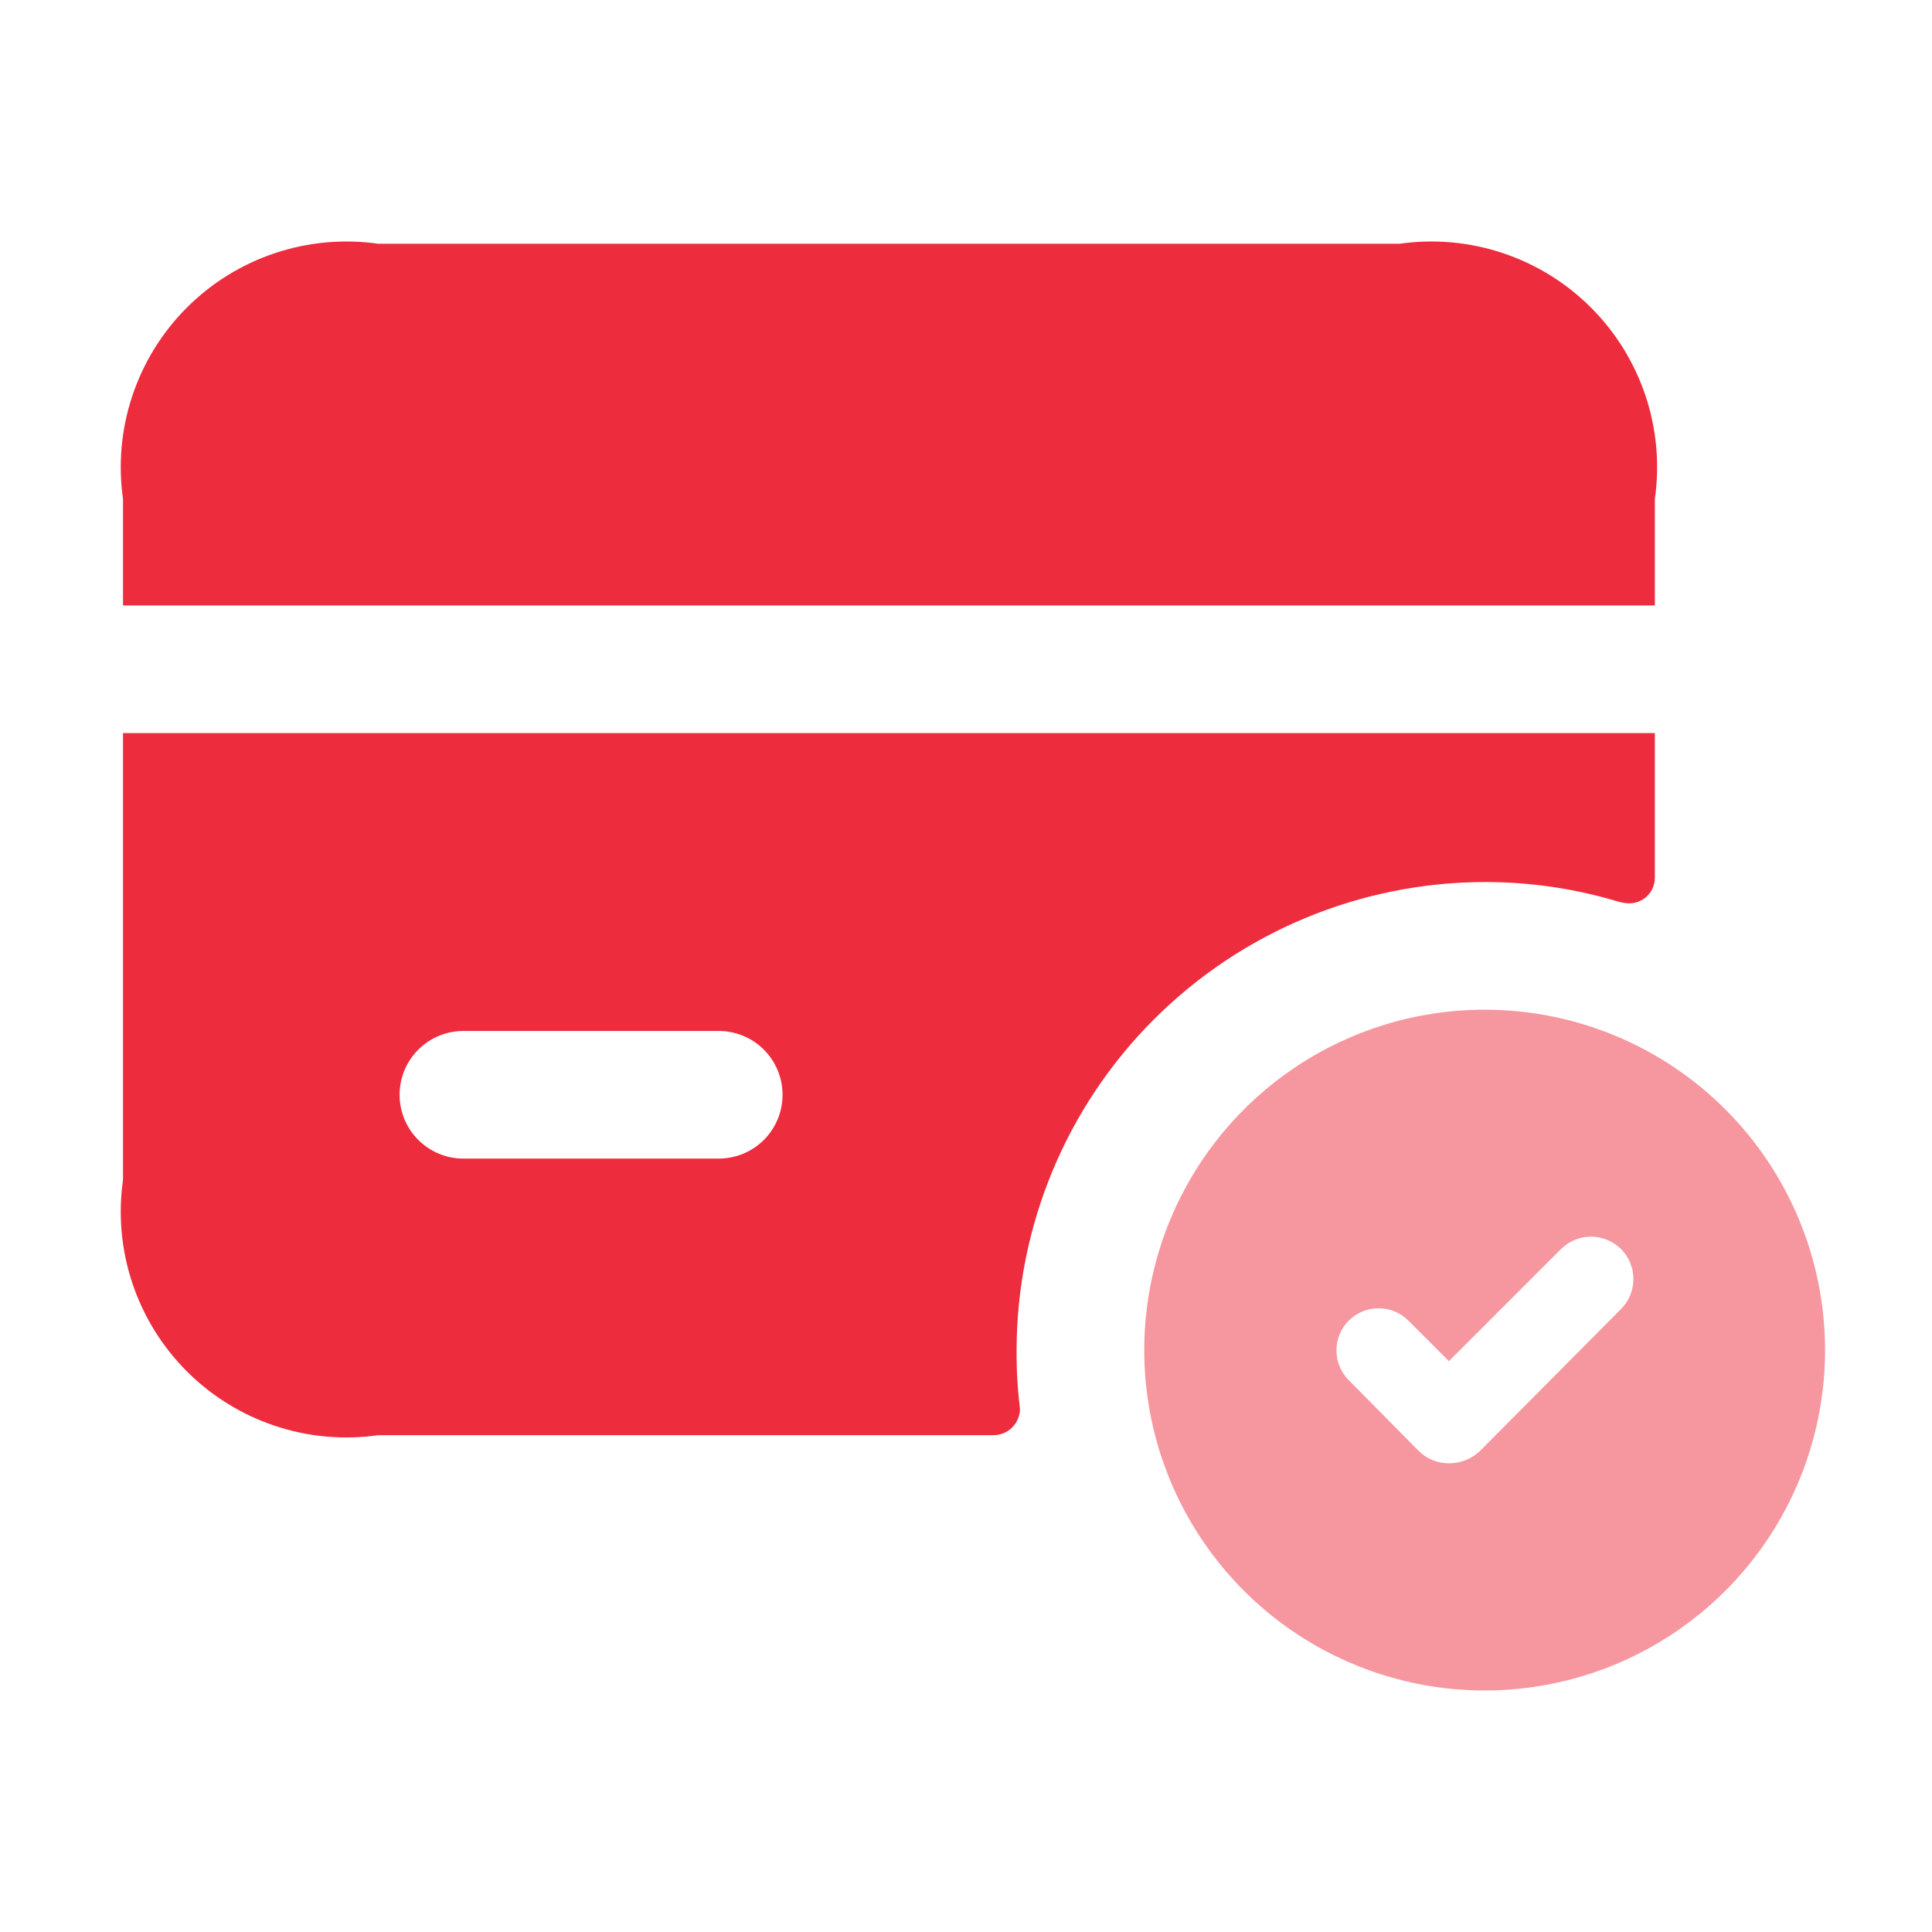
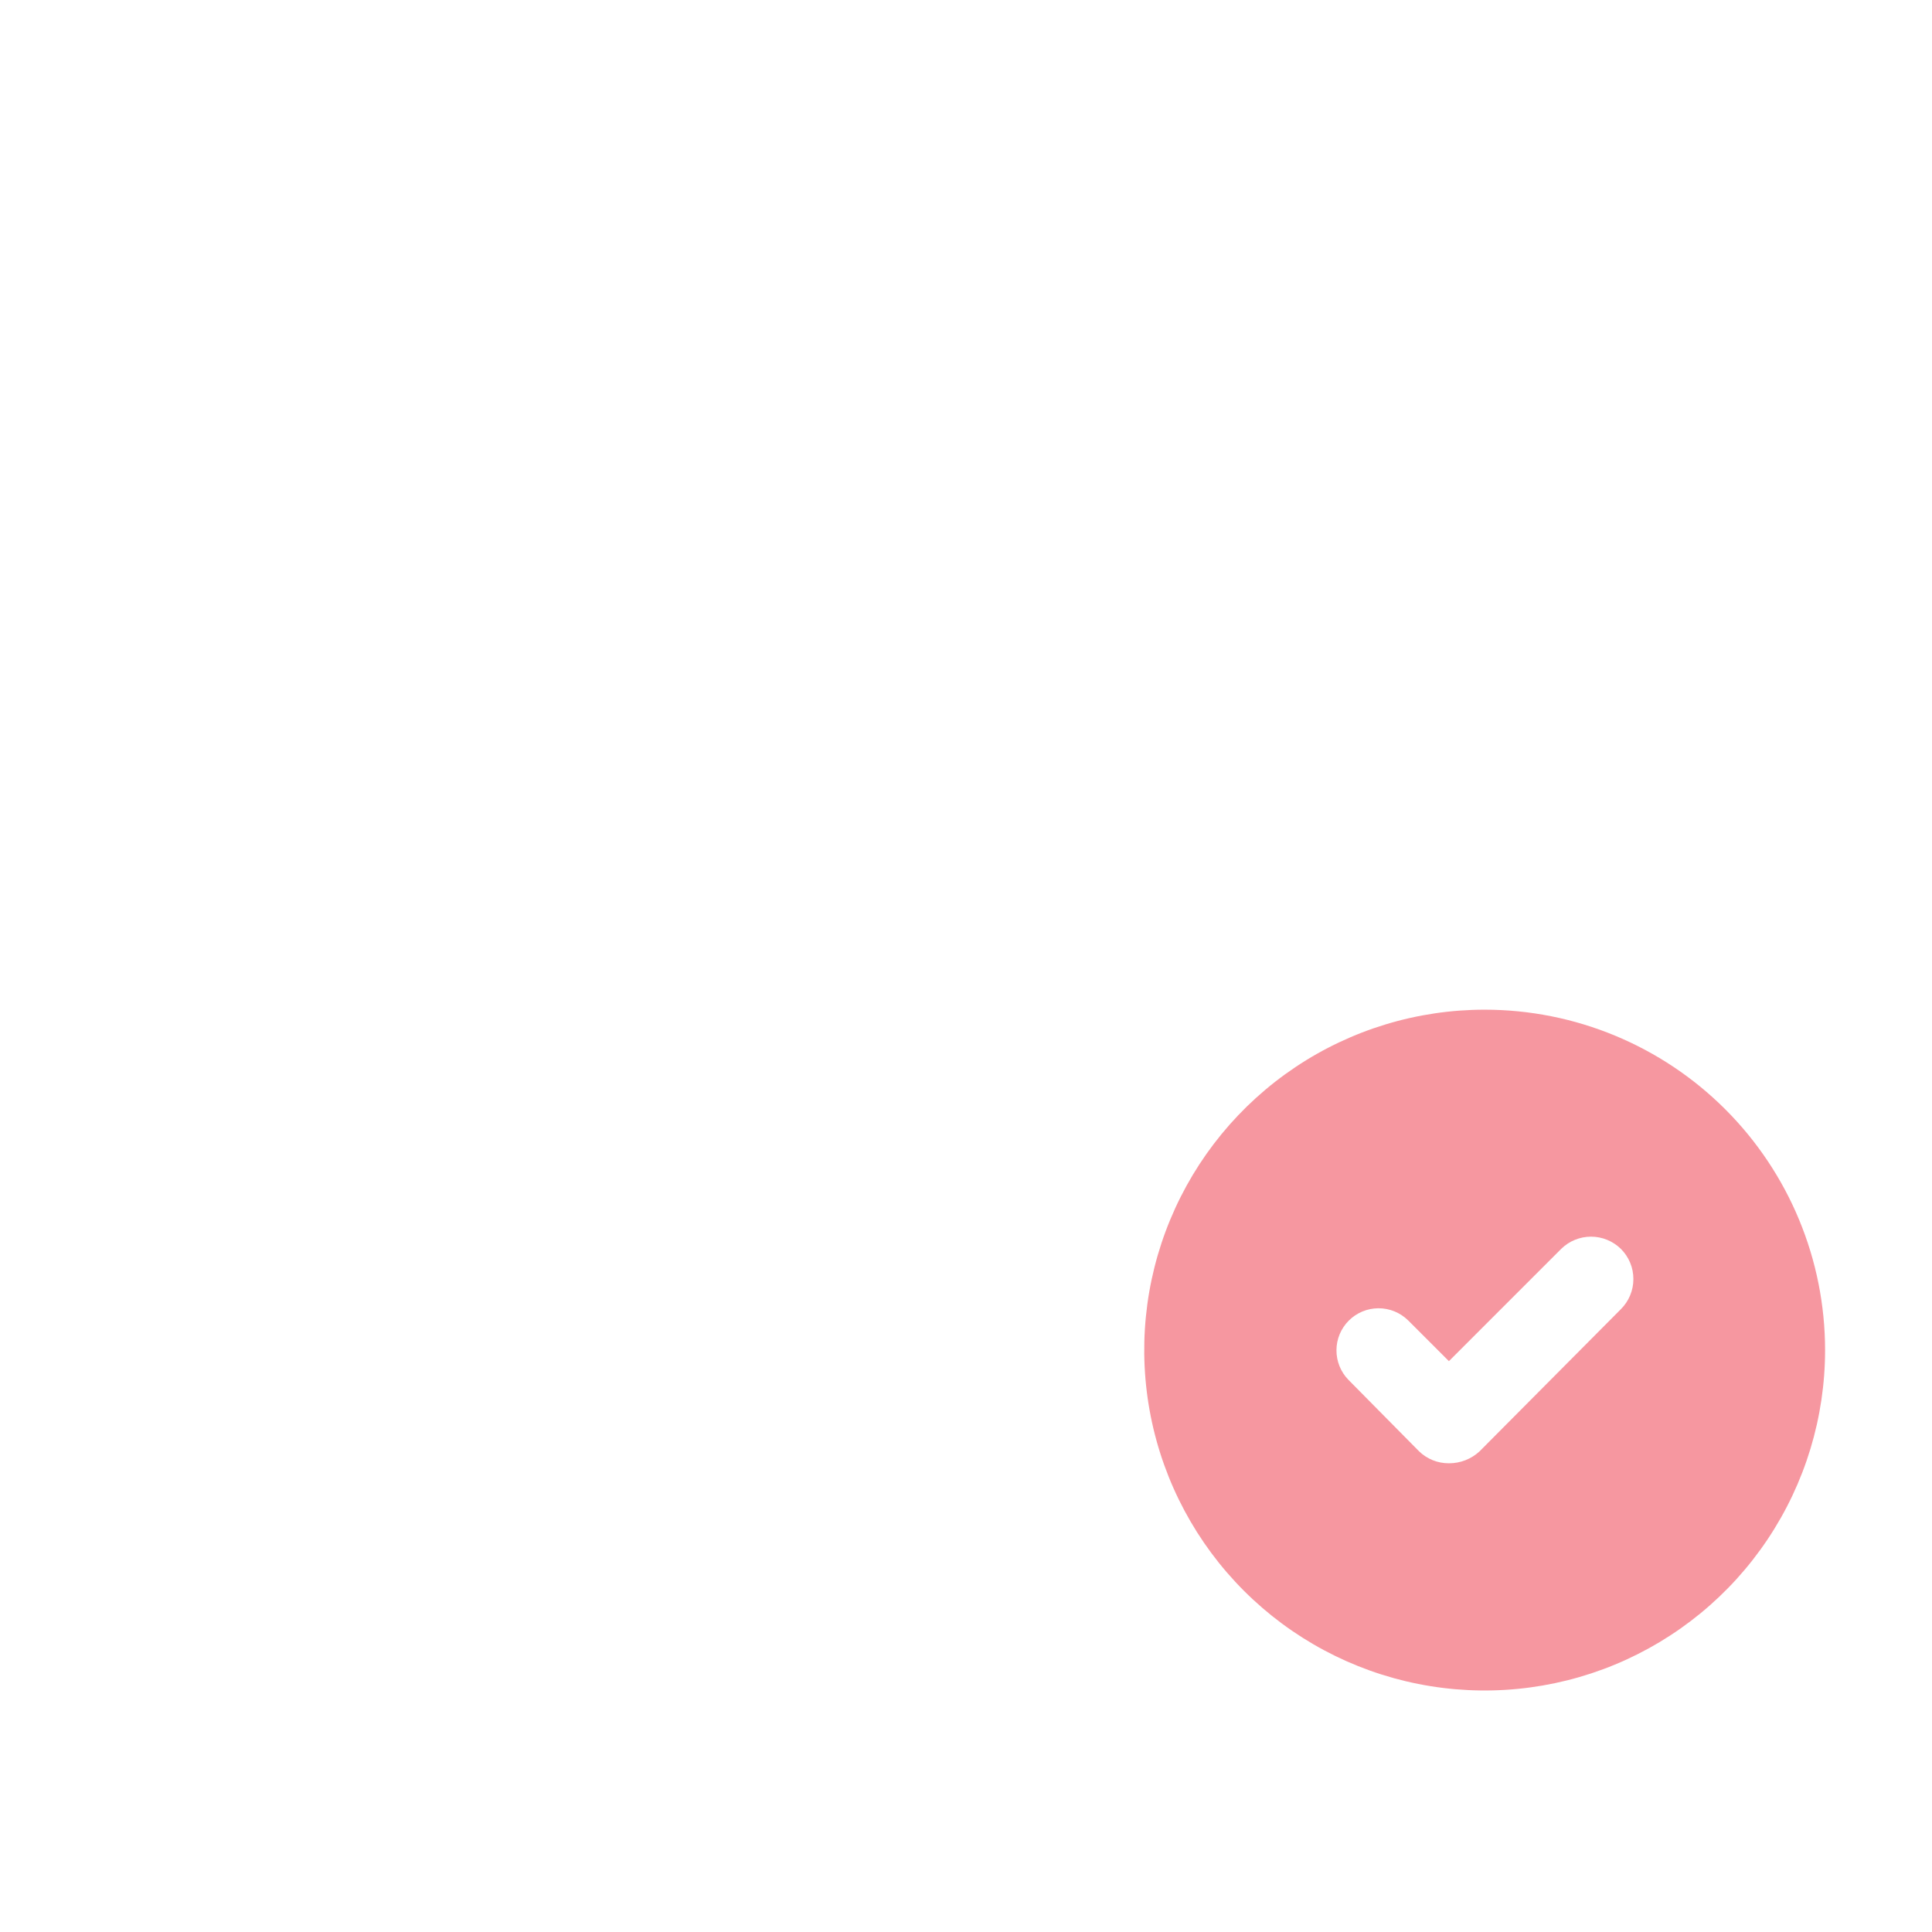
<svg xmlns="http://www.w3.org/2000/svg" width="64" height="64" viewBox="0 0 64 64" fill="none">
-   <path d="M4.075 24.285V39.085C3.911 40.234 4.017 41.405 4.384 42.506C4.751 43.607 5.369 44.607 6.19 45.428C7.01 46.248 8.011 46.867 9.111 47.234C10.212 47.601 11.383 47.706 12.532 47.542H32.914C33.146 47.541 33.367 47.449 33.531 47.285C33.694 47.121 33.787 46.9 33.788 46.669C33.709 46.023 33.671 45.374 33.676 44.723C33.683 40.614 35.319 36.674 38.225 33.768C41.131 30.862 45.071 29.226 49.181 29.218C50.68 29.216 52.171 29.435 53.607 29.867C53.717 29.899 53.83 29.918 53.945 29.923C54.059 29.927 54.172 29.908 54.277 29.867C54.383 29.826 54.48 29.765 54.561 29.686C54.643 29.607 54.708 29.512 54.752 29.408C54.796 29.303 54.819 29.191 54.819 29.077V24.285H4.075ZM23.809 38.38H15.351C14.791 38.38 14.253 38.158 13.856 37.761C13.46 37.365 13.237 36.827 13.237 36.266C13.237 35.705 13.46 35.167 13.856 34.771C14.253 34.374 14.791 34.152 15.351 34.152H23.809C24.369 34.152 24.907 34.374 25.304 34.771C25.7 35.167 25.923 35.705 25.923 36.266C25.923 36.827 25.7 37.365 25.304 37.761C24.907 38.158 24.369 38.38 23.809 38.38ZM46.362 8.075H12.532C11.383 7.911 10.212 8.017 9.111 8.384C8.011 8.751 7.01 9.369 6.19 10.19C5.369 11.01 4.751 12.011 4.384 13.111C4.017 14.212 3.911 15.383 4.075 16.532V20.056H54.819V16.532C54.983 15.383 54.877 14.212 54.51 13.111C54.143 12.011 53.525 11.01 52.704 10.19C51.884 9.369 50.883 8.751 49.782 8.384C48.682 8.017 47.511 7.911 46.362 8.075Z" fill="#ED2C3D" />
  <path opacity="0.49" d="M49.181 33.447C46.951 33.447 44.77 34.108 42.916 35.347C41.062 36.587 39.616 38.348 38.763 40.408C37.909 42.469 37.686 44.736 38.121 46.923C38.556 49.111 39.63 51.12 41.207 52.697C42.784 54.274 44.794 55.348 46.981 55.783C49.169 56.218 51.436 55.995 53.496 55.142C55.557 54.288 57.318 52.843 58.557 50.988C59.796 49.134 60.458 46.954 60.458 44.724C60.458 41.733 59.269 38.865 57.155 36.75C55.04 34.635 52.172 33.447 49.181 33.447ZM53.692 43.37L49.012 48.078C48.736 48.334 48.373 48.475 47.997 48.473C47.629 48.475 47.275 48.334 47.01 48.078L44.67 45.71C44.413 45.448 44.27 45.094 44.272 44.726C44.273 44.359 44.42 44.007 44.68 43.747C44.94 43.487 45.292 43.34 45.66 43.338C46.028 43.336 46.381 43.48 46.644 43.737L47.997 45.09L51.718 41.369C51.982 41.111 52.336 40.966 52.705 40.966C53.074 40.966 53.428 41.111 53.692 41.369C53.824 41.5 53.929 41.656 54 41.827C54.072 41.999 54.108 42.183 54.108 42.37C54.108 42.556 54.072 42.74 54 42.912C53.929 43.083 53.824 43.239 53.692 43.37Z" fill="#ED2C3D" />
</svg>